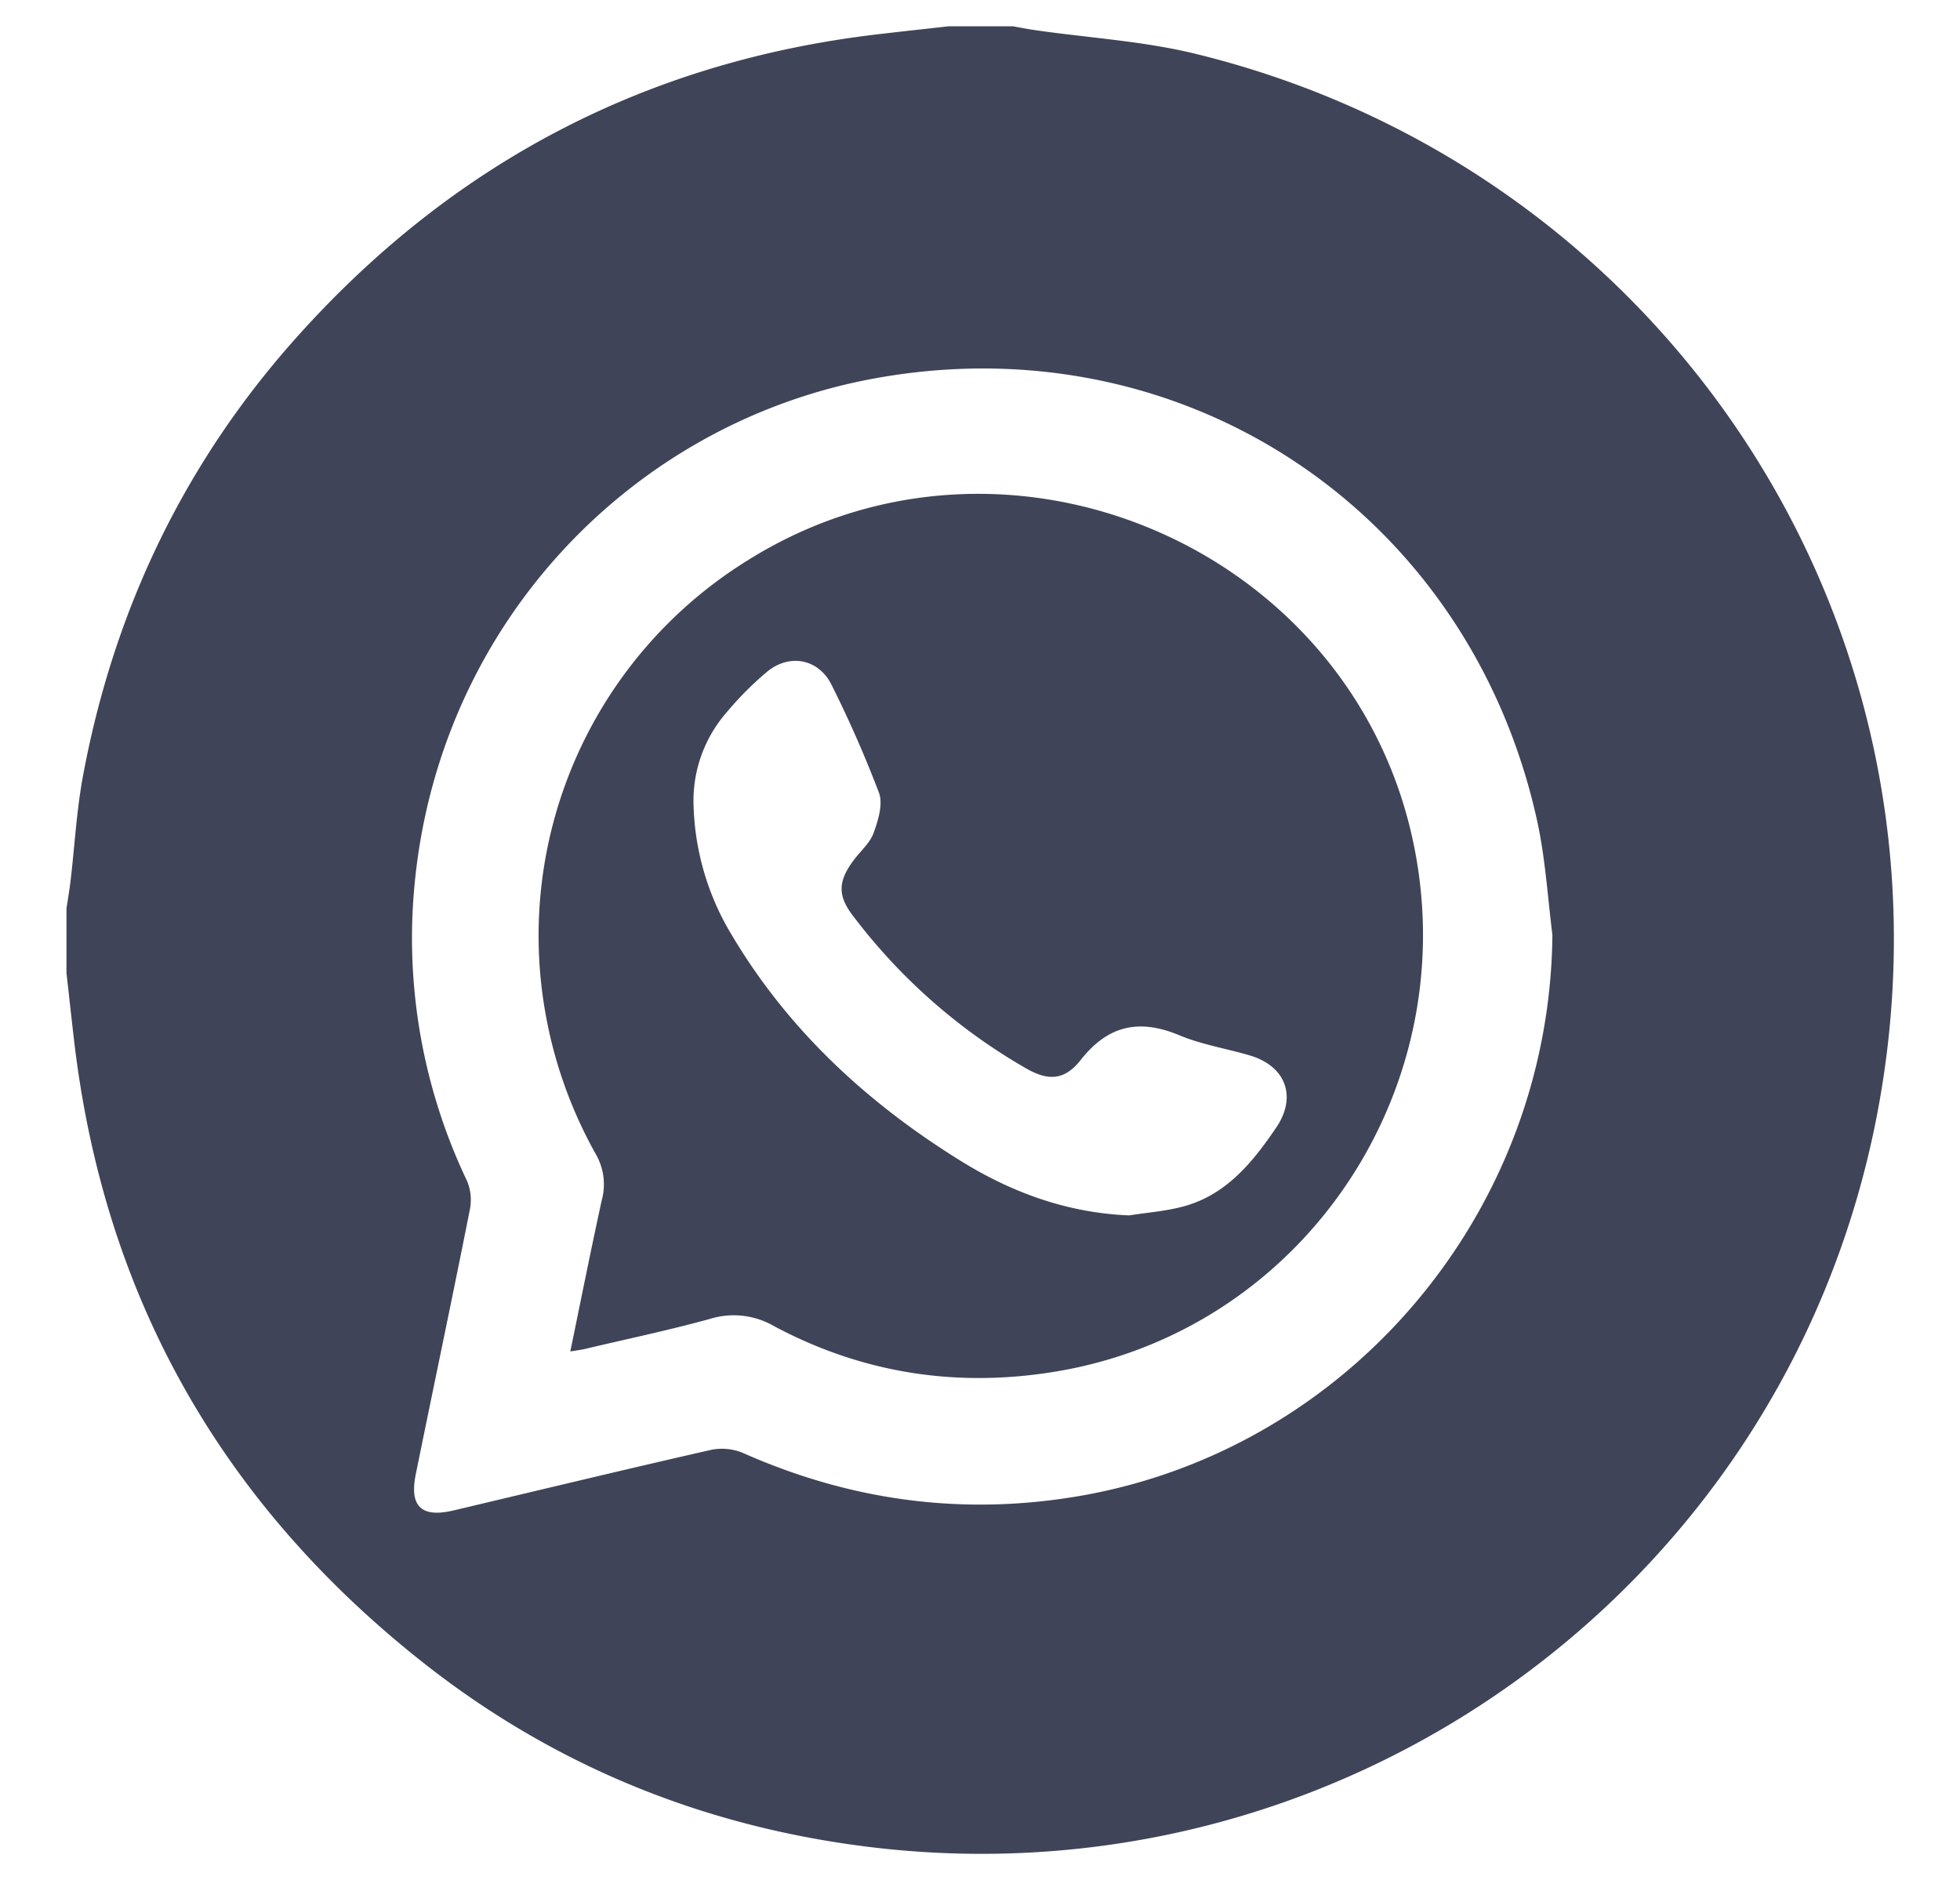
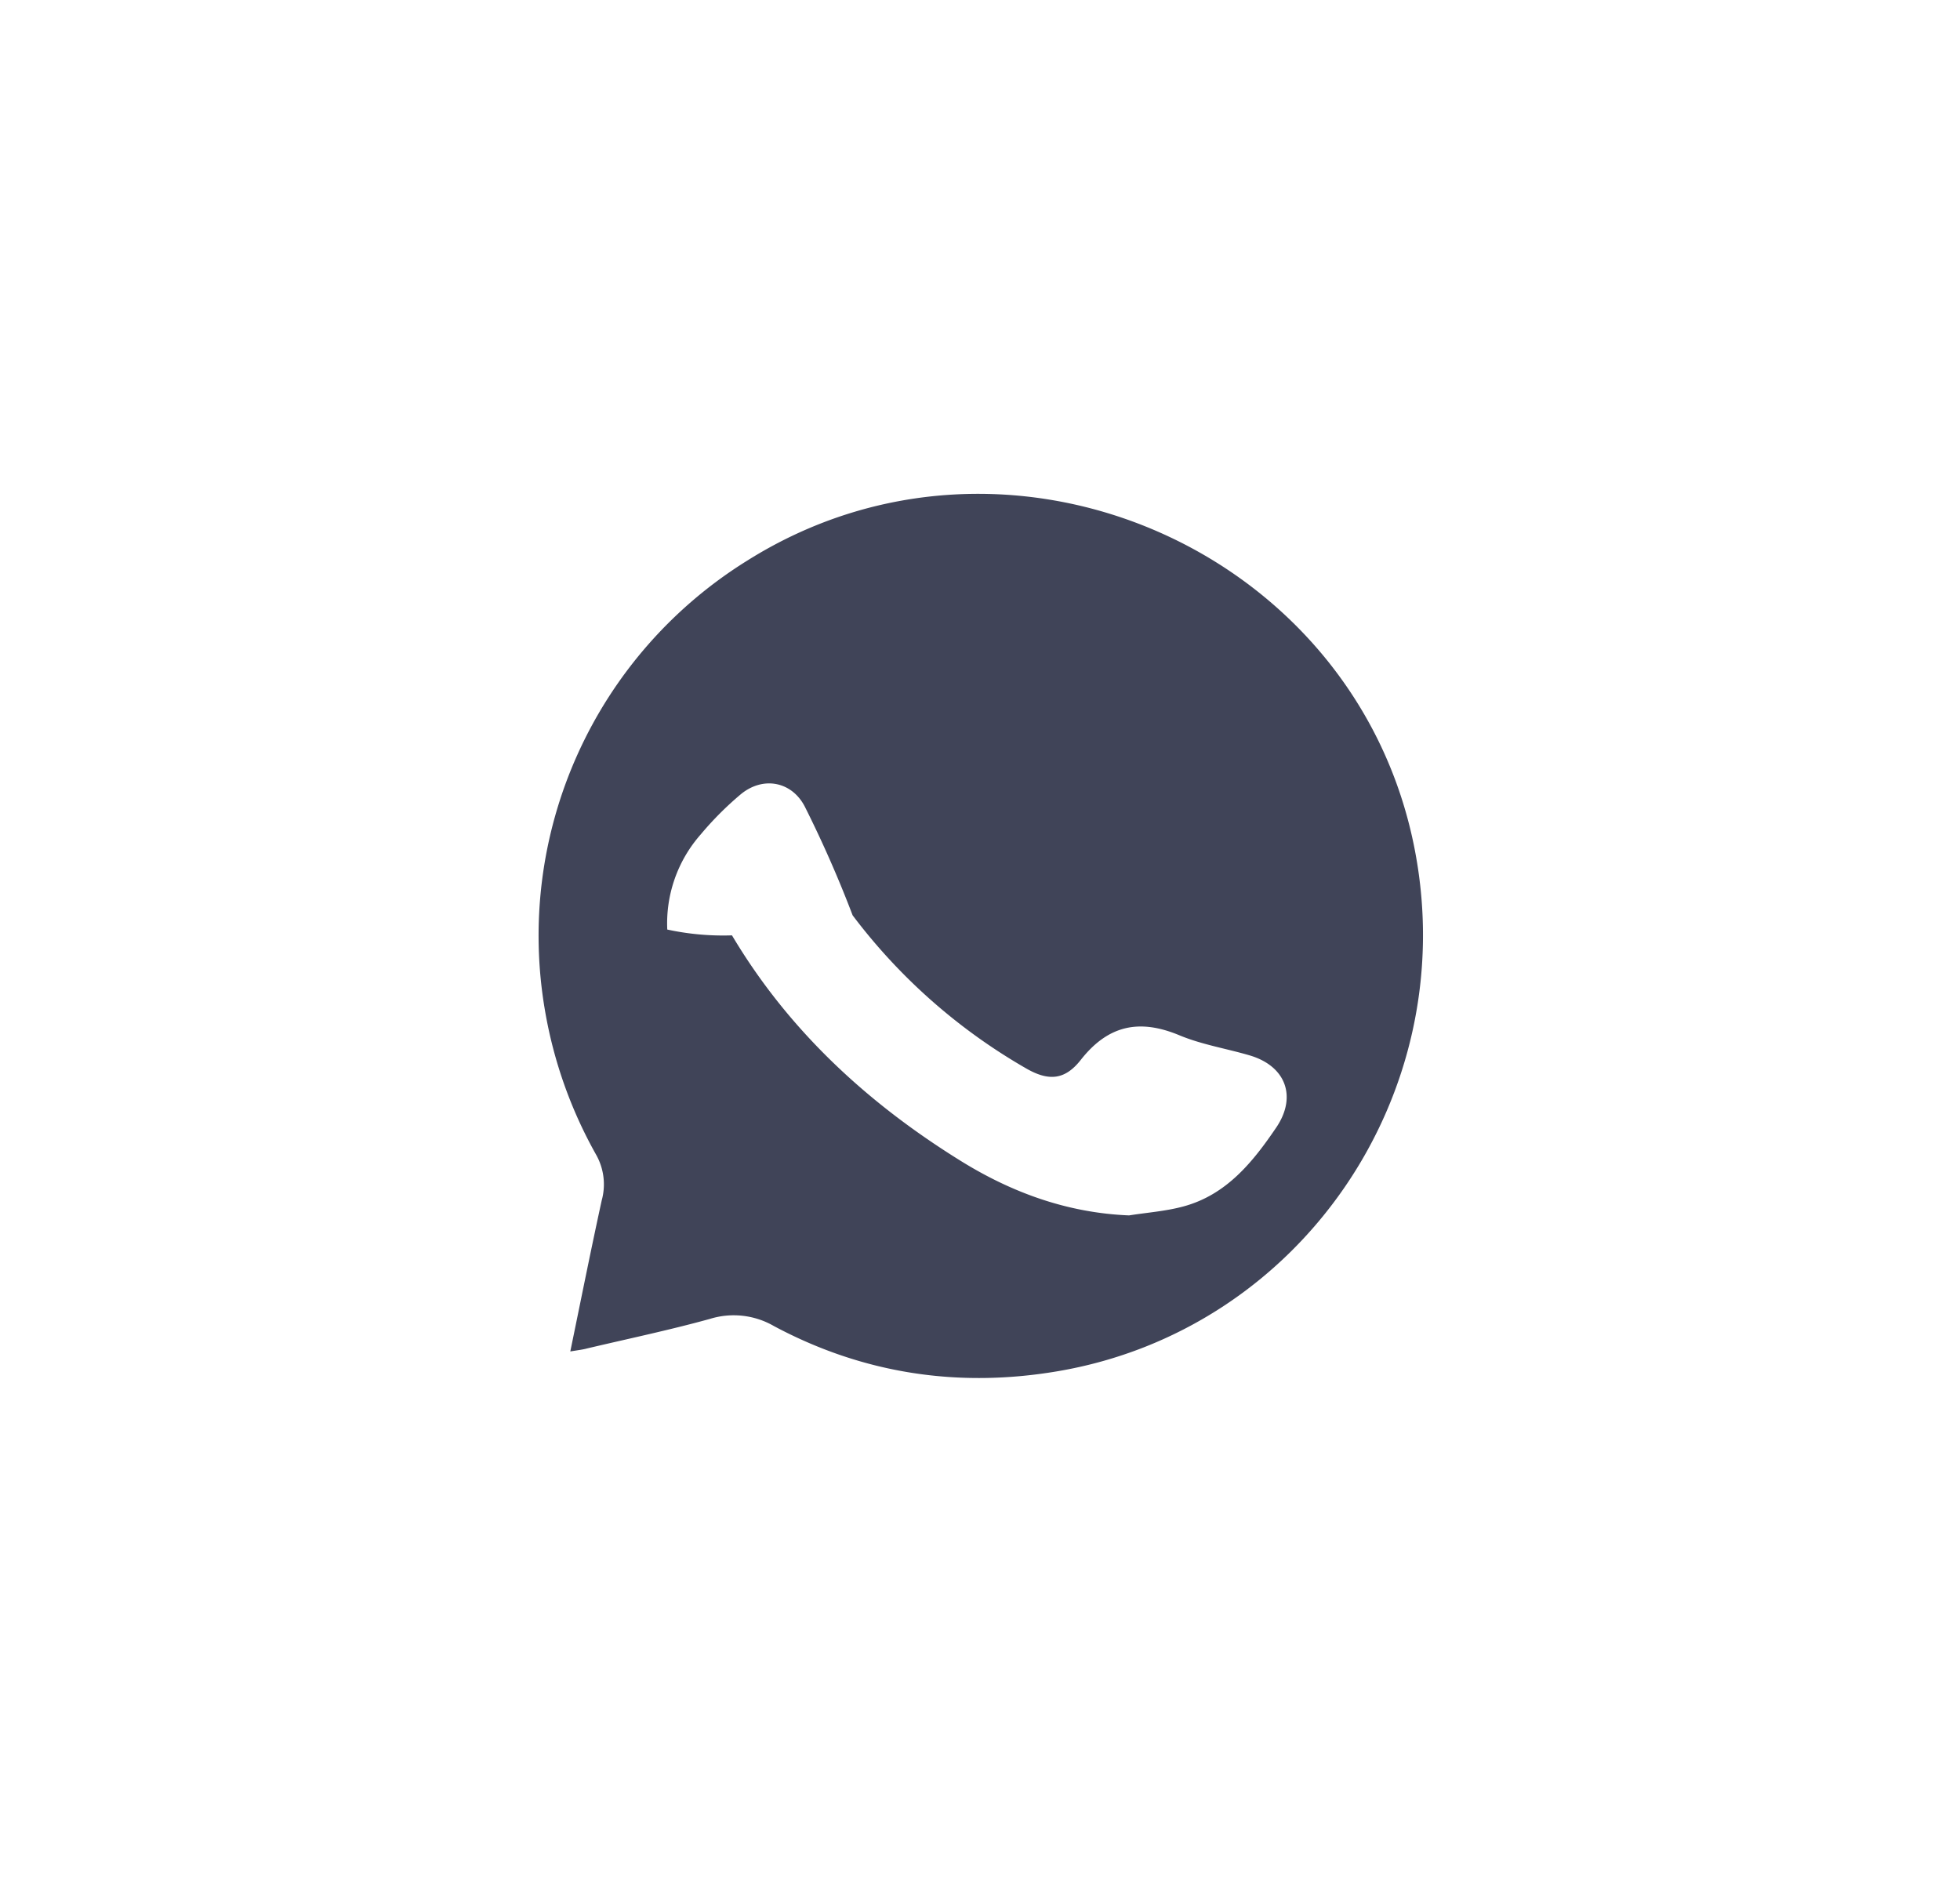
<svg xmlns="http://www.w3.org/2000/svg" id="Layer_1" data-name="Layer 1" viewBox="0 0 410.7 393.97">
  <defs>
    <style>.cls-1{fill:#404458;}</style>
  </defs>
-   <path class="cls-1" d="M198.77,5.51h13.47c1.59.28,3.16.59,4.75.82,11.19,1.61,22.61,2.28,33.54,4.95C349.7,35.52,413.55,132.79,393,235.2c-19.74,98.21-112.1,164.26-211.49,151.74-34.46-4.34-65.69-17.07-93-38.67-42.21-33.37-66.77-76.76-73-130.35-.55-4.68-1.05-9.36-1.58-14V190.4c.29-2,.63-3.89.86-5.85.86-7.29,1.25-14.66,2.58-21.85,6.54-35.24,21.6-66.45,45.67-93,32.58-36,73-57,121.36-62.57C189.15,6.57,194,6.05,198.77,5.51ZM325.29,195.89c-1-8-1.49-16.15-3.22-24C307.75,107,247.54,67.06,182.32,79.47c-52.45,10-93.85,55.24-95.93,113.24a118.28,118.28,0,0,0,11.44,54.68,10.29,10.29,0,0,1,.64,6c-3.68,18.53-7.58,37-11.35,55.54-1.37,6.75,1.21,9.16,7.89,7.58,18-4.26,36-8.61,54.08-12.72a11.45,11.45,0,0,1,6.66.7c22.59,10,45.95,13.17,70.38,9C282.82,303.73,324.78,253.82,325.29,195.89Z" />
-   <path class="cls-1" d="M119.5,283.19c2.27-11,4.33-21.34,6.58-31.64a12.64,12.64,0,0,0-1.16-9.57,93.71,93.71,0,0,1-10.7-30.09,92.5,92.5,0,0,1,42.38-94.43c54.57-34.29,128-2.28,139.93,61,9.65,51.07-24.16,100.31-75,108.89-20.79,3.51-40.72.49-59.36-9.48a16.84,16.84,0,0,0-13.42-1.5c-8.5,2.35-17.15,4.16-25.74,6.19C122.11,282.81,121.15,282.91,119.5,283.19Zm117.09-28.51c3.79-.6,7.67-.87,11.36-1.87,9-2.42,14.53-9.25,19.48-16.55,4.38-6.47,2-12.88-5.58-15.11-4.89-1.44-10-2.25-14.69-4.2-8.4-3.51-14.95-2.16-20.7,5.15-3.28,4.18-6.66,4.5-11.32,1.85a120.85,120.85,0,0,1-36.48-32.15c-3.27-4.28-2.95-7.29.23-11.57,1.42-1.89,3.4-3.57,4.17-5.7.95-2.64,2-6,1.12-8.41a245.17,245.17,0,0,0-9.9-22.54c-2.66-5.48-8.78-6.73-13.52-2.84a67.81,67.81,0,0,0-8.42,8.44,28.17,28.17,0,0,0-7,19.92A55.35,55.35,0,0,0,153.38,196c11.85,19.92,28.43,35.18,48,47.3C212.07,249.92,223.69,254.16,236.59,254.68Z" />
+   <path class="cls-1" d="M119.5,283.19c2.27-11,4.33-21.34,6.58-31.64a12.64,12.64,0,0,0-1.16-9.57,93.71,93.71,0,0,1-10.7-30.09,92.5,92.5,0,0,1,42.38-94.43c54.57-34.29,128-2.28,139.93,61,9.65,51.07-24.16,100.31-75,108.89-20.79,3.51-40.72.49-59.36-9.48a16.84,16.84,0,0,0-13.42-1.5c-8.5,2.35-17.15,4.16-25.74,6.19C122.11,282.81,121.15,282.91,119.5,283.19Zm117.09-28.51c3.79-.6,7.67-.87,11.36-1.87,9-2.42,14.53-9.25,19.48-16.55,4.38-6.47,2-12.88-5.58-15.11-4.89-1.44-10-2.25-14.69-4.2-8.4-3.51-14.95-2.16-20.7,5.15-3.28,4.18-6.66,4.5-11.32,1.85a120.85,120.85,0,0,1-36.48-32.15a245.17,245.17,0,0,0-9.9-22.54c-2.66-5.48-8.78-6.73-13.52-2.84a67.81,67.81,0,0,0-8.42,8.44,28.17,28.17,0,0,0-7,19.92A55.35,55.35,0,0,0,153.38,196c11.85,19.92,28.43,35.18,48,47.3C212.07,249.92,223.69,254.16,236.59,254.68Z" />
</svg>